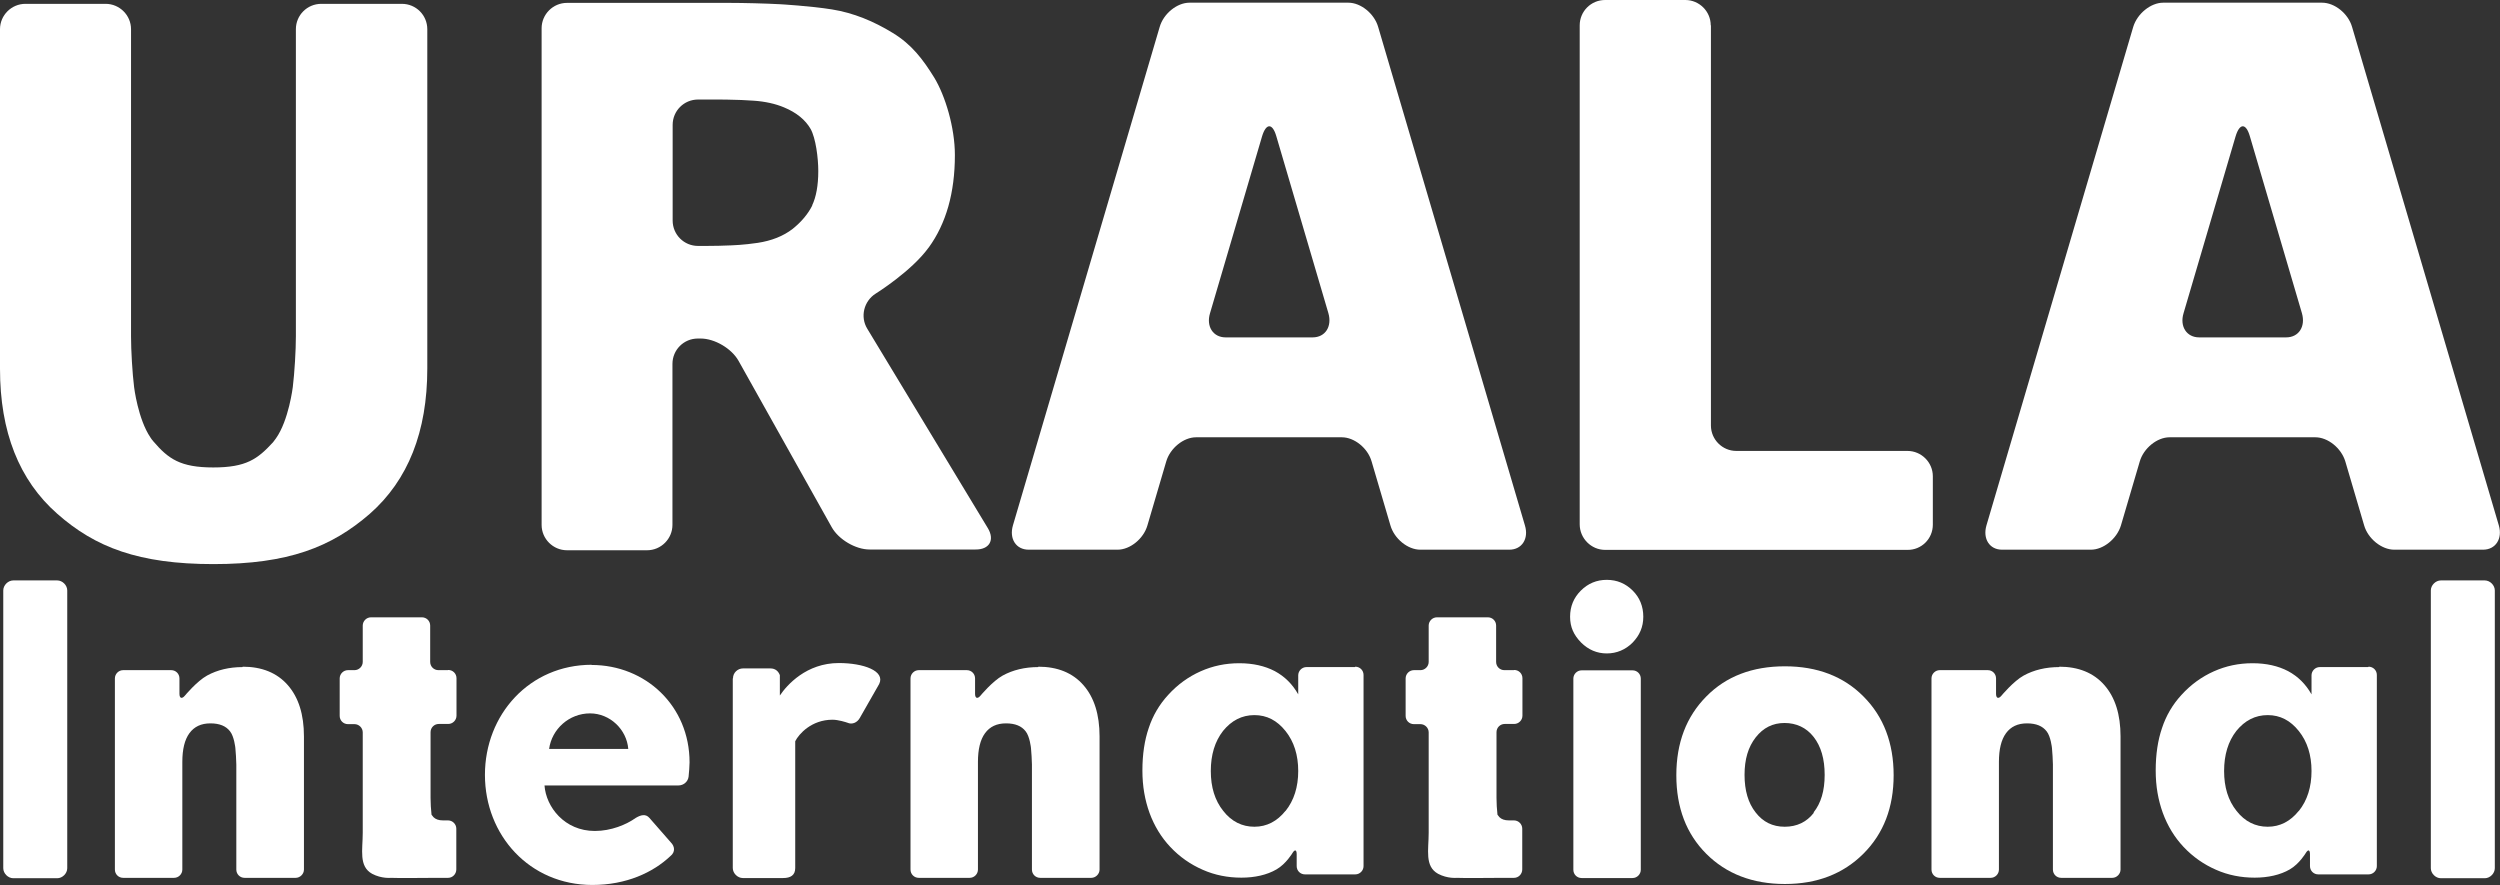
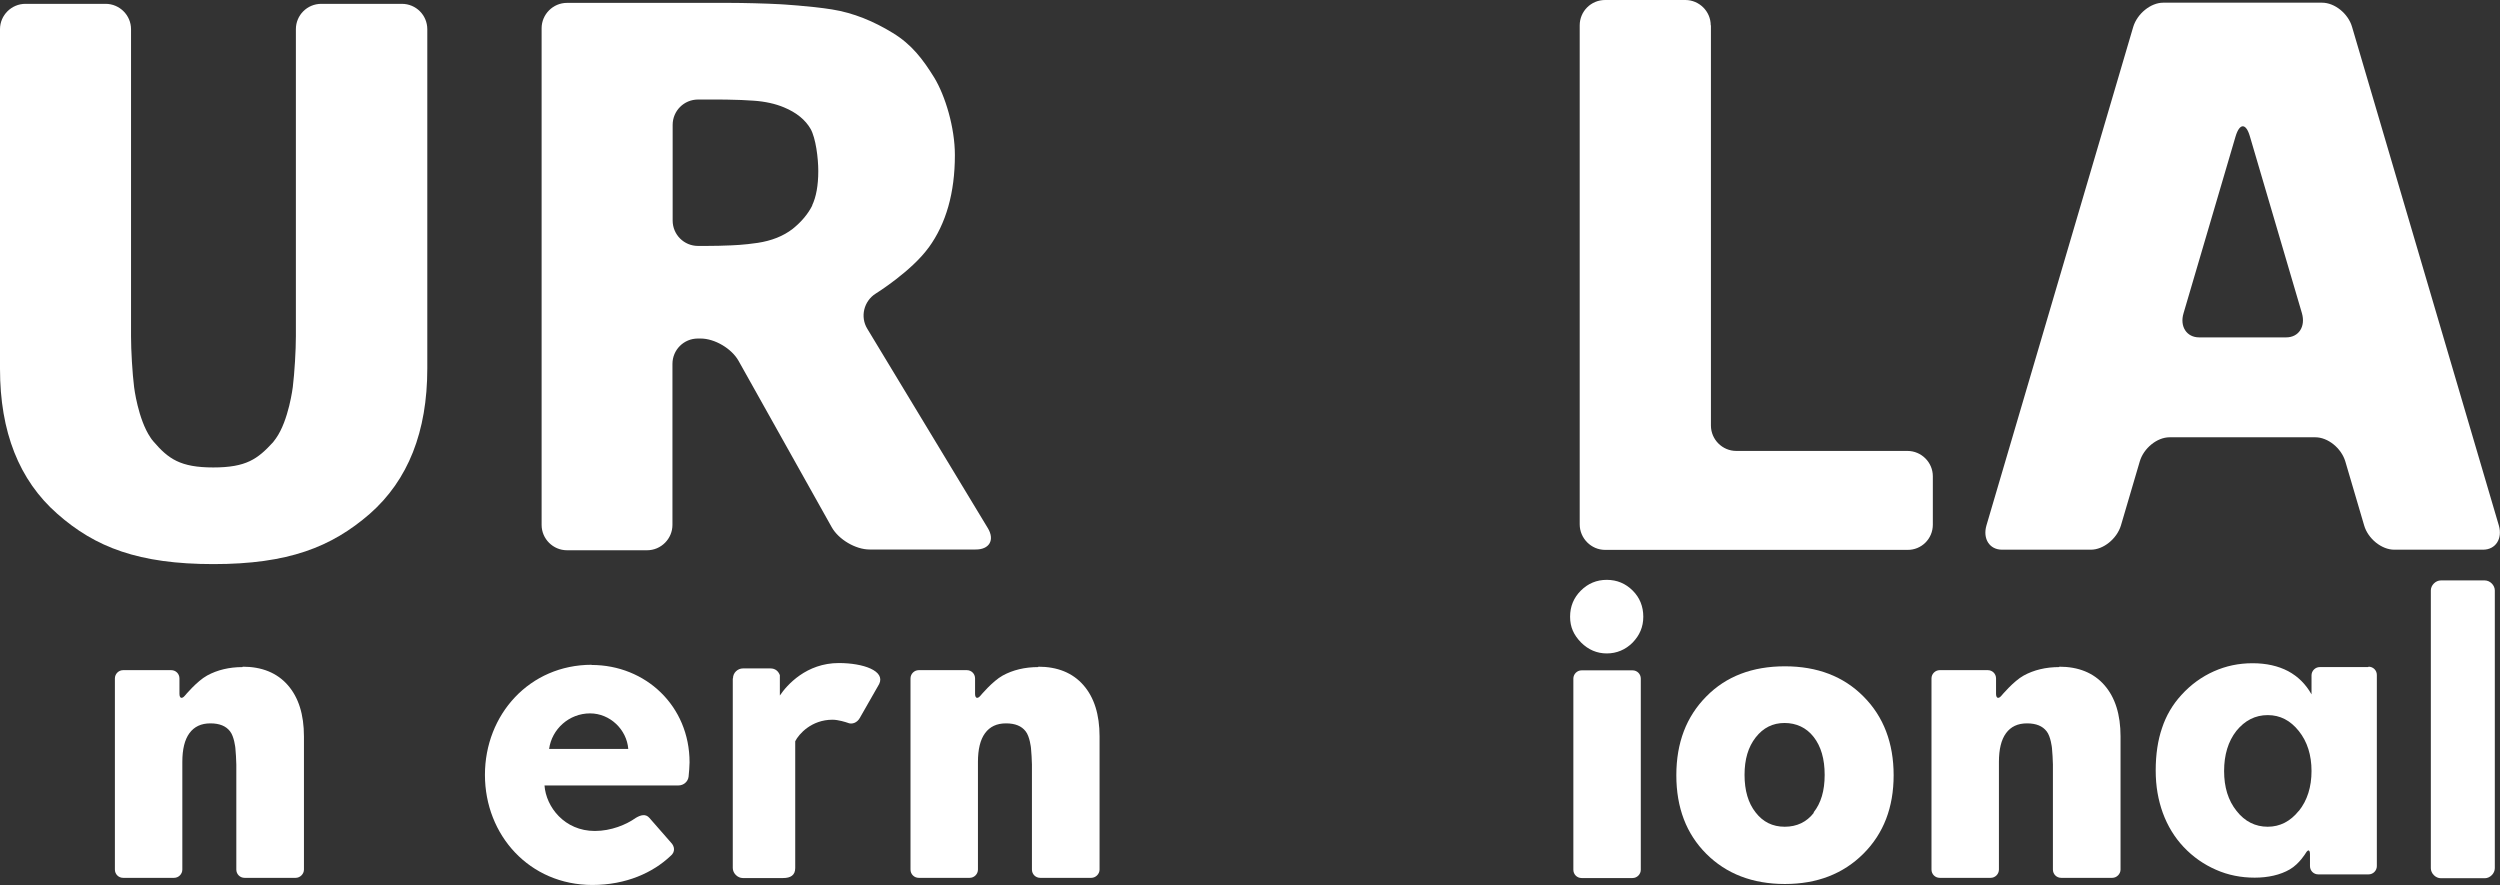
<svg xmlns="http://www.w3.org/2000/svg" id="_レイヤー_2" data-name="レイヤー 2" viewBox="0 0 130.12 46.07">
  <rect x="0" y="0" width="130.12" height="46.07" fill="#333333" stroke="none" />
  <defs>
    <style>
      .cls-1 {
        fill: #fff;
        stroke-width: 0px;
      }
    </style>
  </defs>
  <g id="design">
    <g>
      <g>
        <path class="cls-1" d="M12.63,34.72c-.7,0-1.32.15-1.85.44-.53.29-1.16,1.05-1.16,1.05-.15.18-.28.14-.28-.1v-.8c0-.24-.19-.43-.43-.43h-2.5c-.24,0-.43.2-.43.43v9.95c0,.24.19.43.43.43h2.65c.24,0,.43-.2.43-.43v-5.6c0-.66.12-1.16.37-1.5.25-.34.61-.51,1.09-.51s.81.14,1.02.41c.22.27.28.87.28.87.02.24.05.62.05.86v5.47c0,.24.19.43.43.43h2.66c.23,0,.43-.2.43-.43v-6.93c0-1.14-.28-2.03-.84-2.67-.56-.64-1.35-.96-2.35-.96" />
        <path class="cls-1" d="M54.04,34.72c-.7,0-1.32.15-1.85.44-.53.29-1.16,1.05-1.16,1.05-.15.18-.28.14-.28-.1v-.8c0-.24-.19-.43-.43-.43h-2.5c-.24,0-.43.2-.43.43v9.95c0,.24.19.43.43.43h2.65c.24,0,.43-.2.43-.43v-5.6c0-.66.12-1.16.37-1.5.25-.34.61-.51,1.09-.51s.81.14,1.02.41c.22.27.28.87.28.87.02.24.05.62.05.86v5.47c0,.24.19.43.43.43h2.66c.23,0,.43-.2.43-.43v-6.93c0-1.14-.28-2.03-.84-2.67-.56-.64-1.35-.96-2.35-.96" />
-         <path class="cls-1" d="M70.52,34.72h-2.52c-.24,0-.43.2-.43.43v.99c-.3-.53-.7-.93-1.22-1.21-.52-.27-1.13-.41-1.85-.41s-1.38.14-2.01.42c-.63.28-1.2.69-1.69,1.23-.46.5-.8,1.08-1.01,1.72-.22.64-.33,1.38-.33,2.21s.13,1.54.37,2.21c.25.68.61,1.27,1.08,1.77.49.52,1.05.91,1.69,1.19.63.28,1.31.41,2.01.41s1.33-.14,1.83-.43c.5-.29.83-.85.83-.85.12-.2.22-.18.22.06v.62c0,.24.19.43.43.43h2.62c.24,0,.43-.2.43-.43v-9.95c0-.24-.19-.43-.43-.43M66.91,42.2c-.44.55-.98.83-1.62.83s-1.19-.27-1.62-.82c-.44-.55-.65-1.24-.65-2.08s.21-1.54.64-2.09c.44-.54.98-.82,1.63-.82s1.18.28,1.62.83c.44.55.66,1.25.66,2.08s-.22,1.53-.66,2.08" />
        <path class="cls-1" d="M107.18,34.72c-.7,0-1.32.15-1.85.44-.53.29-1.16,1.05-1.16,1.05-.15.18-.28.14-.28-.1v-.8c0-.24-.19-.43-.43-.43h-2.5c-.24,0-.43.2-.43.43v9.95c0,.24.19.43.43.43h2.65c.24,0,.43-.2.43-.43v-5.6c0-.66.12-1.16.37-1.5.25-.34.61-.51,1.09-.51s.81.14,1.02.41c.22.27.28.87.28.87.02.24.05.62.05.86v5.47c0,.24.19.43.43.43h2.66c.23,0,.43-.2.43-.43v-6.93c0-1.14-.28-2.03-.84-2.67-.56-.64-1.35-.96-2.35-.96" />
        <path class="cls-1" d="M123.26,34.72h-2.52c-.24,0-.43.2-.43.43v.99c-.3-.53-.7-.93-1.22-1.21-.52-.27-1.13-.41-1.85-.41s-1.38.14-2.01.42c-.63.28-1.2.69-1.69,1.23-.46.5-.8,1.08-1.01,1.72-.22.64-.33,1.38-.33,2.21s.13,1.54.37,2.21c.25.68.61,1.27,1.08,1.77.49.52,1.05.91,1.69,1.19.63.28,1.31.41,2.01.41s1.33-.14,1.83-.43c.5-.29.83-.85.83-.85.12-.2.22-.18.22.06v.62c0,.24.19.43.43.43h2.62c.24,0,.43-.2.43-.43v-9.95c0-.24-.19-.43-.43-.43M119.65,42.2c-.44.55-.98.83-1.62.83s-1.19-.27-1.62-.82c-.44-.55-.65-1.24-.65-2.08s.21-1.54.64-2.09c.44-.54.98-.82,1.63-.82s1.18.28,1.62.83c.44.55.66,1.25.66,2.08s-.22,1.53-.66,2.08" />
-         <path class="cls-1" d="M78.79,34.88h-.49c-.24,0-.43-.19-.43-.43v-1.89c0-.24-.19-.43-.43-.43h-2.65c-.24,0-.43.2-.43.43v1.89c0,.24-.2.43-.43.43h-.34c-.24,0-.43.2-.43.43v1.95c0,.24.19.43.43.43h.34c.23,0,.43.19.43.43v5.22c0,.89-.22,1.75.49,2.14.49.26.97.21.97.21.24.02,2.15,0,2.39,0h.59c.24,0,.43-.2.43-.44v-2.12c0-.23-.19-.43-.43-.43h-.26c-.23,0-.39-.06-.5-.17-.1-.12-.1-.13-.1-.13-.03-.24-.05-.62-.05-.86v-3.43c0-.24.19-.43.43-.43h.49c.24,0,.43-.2.43-.43v-1.95c0-.24-.19-.43-.43-.43" />
-         <path class="cls-1" d="M23.31,34.88h-.49c-.24,0-.43-.19-.43-.43v-1.89c0-.24-.19-.43-.43-.43h-2.65c-.24,0-.43.2-.43.43v1.89c0,.24-.2.43-.43.43h-.34c-.24,0-.43.2-.43.43v1.95c0,.24.19.43.43.43h.34c.23,0,.43.19.43.43v5.22c0,.89-.22,1.75.49,2.14.49.26.97.21.97.21.24.02,2.15,0,2.39,0h.59c.24,0,.43-.2.43-.44v-2.12c0-.23-.19-.43-.43-.43h-.26c-.23,0-.39-.06-.5-.17-.1-.12-.1-.13-.1-.13-.03-.24-.05-.62-.05-.86v-3.43c0-.24.19-.43.43-.43h.49c.24,0,.43-.2.43-.43v-1.95c0-.24-.19-.43-.43-.43" />
        <g>
          <path class="cls-1" d="M83.63,30.18c-.53,0-.98.19-1.35.56-.37.37-.56.82-.56,1.36s.19.95.57,1.34c.38.38.83.57,1.34.57s.97-.19,1.34-.56c.37-.38.56-.82.56-1.35s-.18-.99-.55-1.36c-.37-.37-.82-.56-1.35-.56" />
          <path class="cls-1" d="M84.97,34.89h-2.65c-.24,0-.43.2-.43.43v9.95c0,.24.19.43.43.43h2.65c.24,0,.43-.2.43-.43v-9.95c0-.24-.19-.43-.43-.43" />
        </g>
        <path class="cls-1" d="M92.9,34.68c-1.69,0-3.06.52-4.09,1.57-1.04,1.05-1.56,2.41-1.56,4.1s.52,3.05,1.56,4.09c1.04,1.04,2.41,1.57,4.09,1.57s3.04-.53,4.09-1.58c1.05-1.05,1.57-2.41,1.57-4.08s-.52-3.05-1.57-4.1c-1.04-1.05-2.41-1.57-4.09-1.57M94.41,42.3c-.38.49-.89.73-1.52.73s-1.13-.25-1.51-.74c-.39-.49-.58-1.15-.58-1.96s.19-1.45.58-1.95c.39-.5.89-.75,1.5-.75s1.14.24,1.52.73c.38.49.57,1.14.57,1.97s-.19,1.47-.58,1.96" />
        <path class="cls-1" d="M30.79,34.61c2.81,0,5.1,2.13,5.1,5.07,0,.19-.03.55-.05.74-.03.27-.27.46-.52.46h-6.98c.08,1.12,1.04,2.37,2.62,2.37.85,0,1.64-.33,2.13-.68.27-.16.52-.22.71,0l1.12,1.28c.19.19.25.49-.03.71-.9.85-2.29,1.5-4.06,1.5-3.27,0-5.59-2.59-5.59-5.73s2.32-5.73,5.56-5.73ZM32.7,38.98c-.08-1.01-.95-1.85-1.99-1.85-1.09,0-1.99.82-2.13,1.85h4.12Z" />
        <path class="cls-1" d="M126.52,30.73c0-.27.25-.52.52-.52h2.29c.27,0,.52.25.52.52v14.46c0,.27-.25.52-.52.52h-2.29c-.27,0-.52-.25-.52-.52v-14.46Z" />
-         <path class="cls-1" d="M.17,30.73c0-.27.25-.52.52-.52h2.29c.27,0,.52.25.52.52v14.46c0,.27-.25.52-.52.52H.69c-.27,0-.52-.25-.52-.52v-14.46Z" />
        <path class="cls-1" d="M38.15,35.31c0-.3.25-.52.52-.52h1.43c.25,0,.41.14.49.35v1.06c.37-.55,1.38-1.69,3.07-1.69,1.28,0,2.43.41,2.1,1.09l-1.01,1.77c-.14.25-.41.35-.63.25-.08-.03-.49-.16-.79-.16-1.09,0-1.75.74-1.94,1.12v6.6c0,.38-.25.52-.63.52h-2.1c-.27,0-.52-.25-.52-.52v-9.87Z" />
      </g>
      <g>
        <path class="cls-1" d="M48.34,12.88c.9-1.24,1.36-2.84,1.36-4.81,0-1.43-.5-3.09-1.08-4.04-.59-.95-1.17-1.72-2.16-2.32-.98-.6-2.03-1.04-3.16-1.22-1.12-.18-2.7-.27-2.7-.27-.73-.04-1.92-.07-2.64-.07h-8.45c-.73,0-1.32.6-1.32,1.32v25.85c0,.73.6,1.32,1.32,1.32h4.17c.73,0,1.32-.6,1.32-1.32v-8.38c0-.73.59-1.32,1.32-1.32h.15c.73,0,1.61.52,1.97,1.16l4.85,8.66c.36.64,1.24,1.16,1.97,1.16h5.51c.73.01,1.02-.5.64-1.12l-6.27-10.37c-.38-.62-.18-1.44.44-1.83,0,0,1.85-1.15,2.75-2.39M42.28,10.69c-.22.44-.56.85-1.02,1.22-.49.38-1.1.62-1.82.73-.72.11-1.37.13-1.37.13-.73.02-.6.03-1.32.03h-.42c-.73,0-1.32-.59-1.32-1.32v-4.98c0-.73.59-1.32,1.32-1.32h.78c.73,0,.6,0,1.32.02,0,0,.19,0,.79.04.6.04,1.14.16,1.59.35.65.27,1.11.65,1.38,1.12.27.48.4,1.52.4,2.19,0,.75-.11,1.35-.32,1.79" />
-         <path class="cls-1" d="M65.56.14h-3.65c-.65,0-1.35.57-1.55,1.26l-7.64,25.95c-.2.69.16,1.26.82,1.26h4.63c.65,0,1.35-.57,1.55-1.26l.98-3.33c.2-.69.9-1.26,1.55-1.26h7.59c.65,0,1.35.56,1.55,1.26l.98,3.33c.2.69.9,1.26,1.55,1.26h4.64c.65,0,1.02-.57.81-1.26l-7.64-25.95c-.2-.69-.9-1.26-1.55-1.26h-4.64ZM63.79,17.56c-.65,0-1.02-.57-.81-1.26l2.71-9.21c.21-.69.54-.69.74,0l2.71,9.21c.2.69-.16,1.26-.82,1.26h-4.53Z" />
        <path class="cls-1" d="M116.24.14h-3.65c-.65,0-1.35.57-1.56,1.26l-7.64,25.95c-.2.69.16,1.26.81,1.26h4.63c.65,0,1.35-.57,1.56-1.26l.98-3.33c.2-.69.9-1.26,1.55-1.26h7.59c.65,0,1.35.56,1.56,1.26l.98,3.33c.2.69.91,1.26,1.56,1.26h4.63c.65,0,1.02-.57.82-1.26l-7.64-25.95c-.2-.69-.9-1.26-1.56-1.26h-4.64ZM114.46,17.56c-.65,0-1.02-.57-.81-1.26l2.71-9.21c.21-.69.54-.69.74,0l2.71,9.21c.2.69-.16,1.26-.82,1.26h-4.53Z" />
        <path class="cls-1" d="M89.04,1.32c0-.73-.6-1.32-1.32-1.32h-4.18c-.73,0-1.32.59-1.32,1.32v25.97c0,.73.6,1.33,1.32,1.33h15.74c.73.01,1.32-.58,1.32-1.31v-2.52c0-.73-.6-1.32-1.32-1.32h-8.91c-.73,0-1.32-.6-1.32-1.32V1.32Z" />
        <path class="cls-1" d="M20.9.2h-4.18c-.73,0-1.32.59-1.32,1.32v15.98c0,.73-.07,1.91-.16,2.64,0,0-.21,1.74-.88,2.68-.05.07-.1.14-.15.2-.8.87-1.39,1.31-3.11,1.31s-2.34-.45-3.12-1.36c-.05-.06-.11-.13-.15-.2-.65-.96-.85-2.62-.85-2.62-.09-.72-.16-1.91-.16-2.64V1.52c0-.73-.6-1.32-1.32-1.32H1.32C.6.2,0,.79,0,1.52v17.68c0,3.27.99,5.79,2.98,7.54,1.98,1.75,4.25,2.62,8.13,2.62s6.14-.88,8.14-2.62c1.99-1.75,2.99-4.27,2.99-7.56V1.52c0-.73-.59-1.32-1.32-1.32" />
      </g>
    </g>
  </g>
</svg>